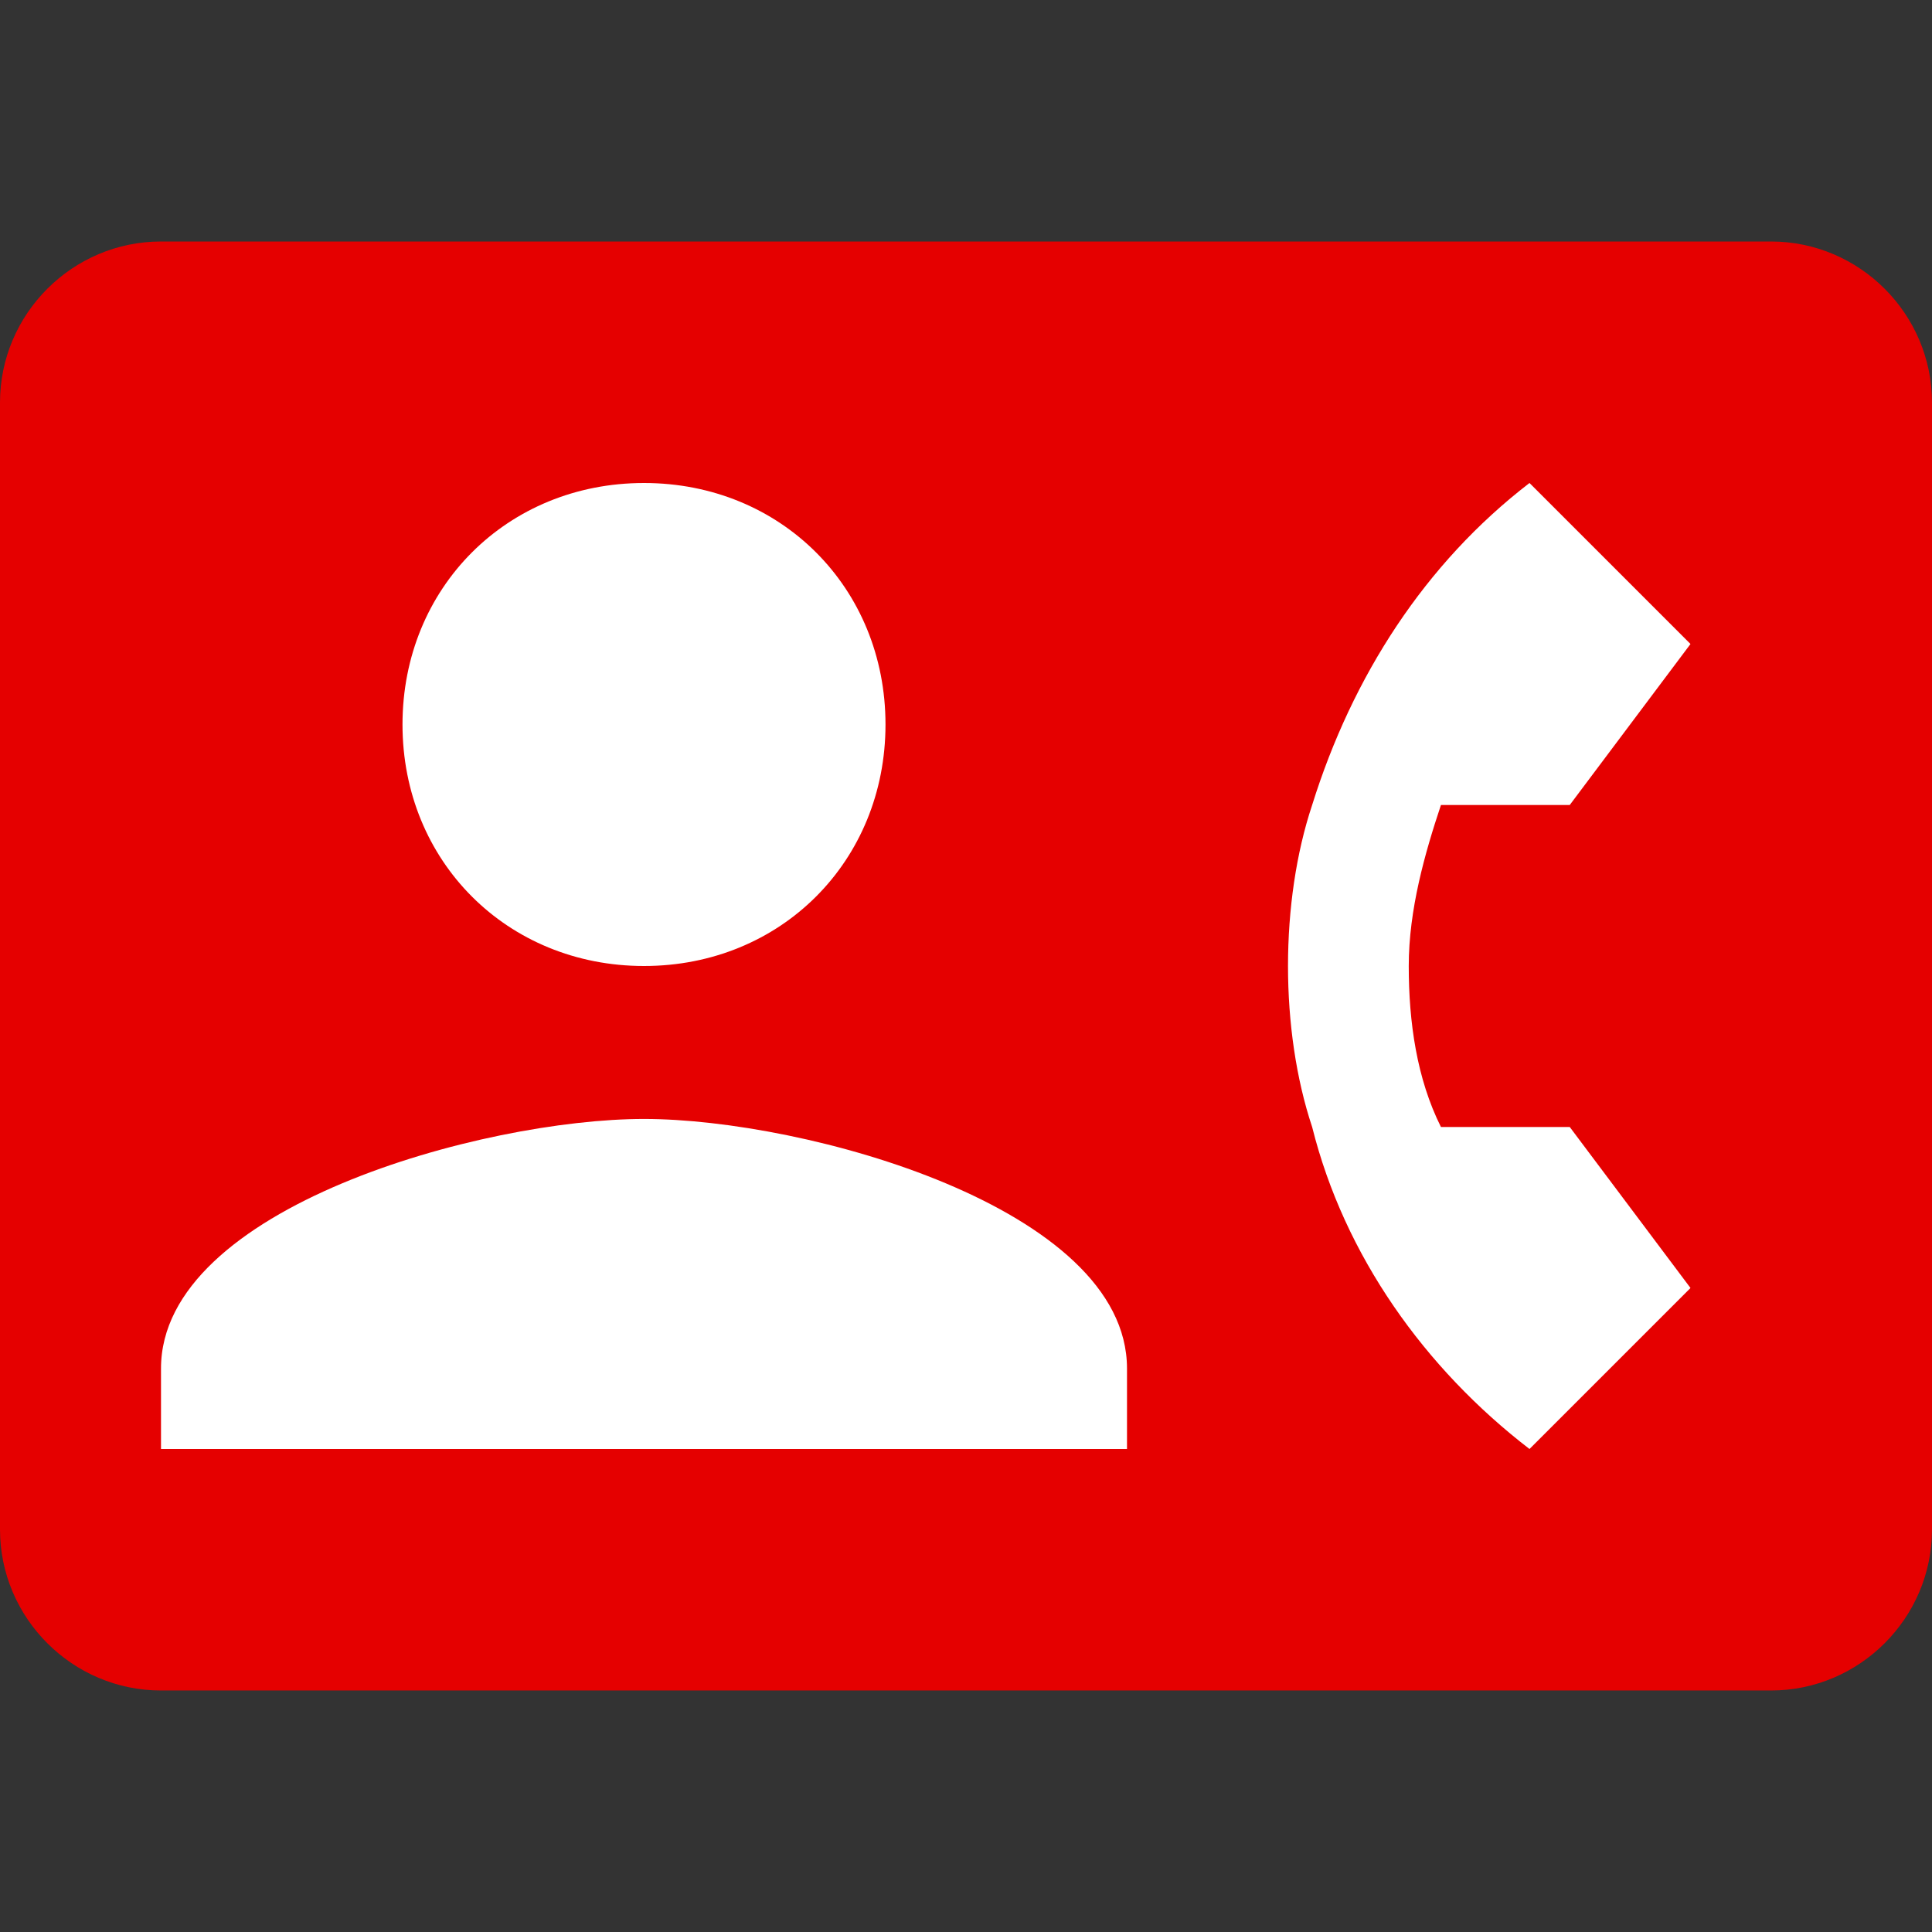
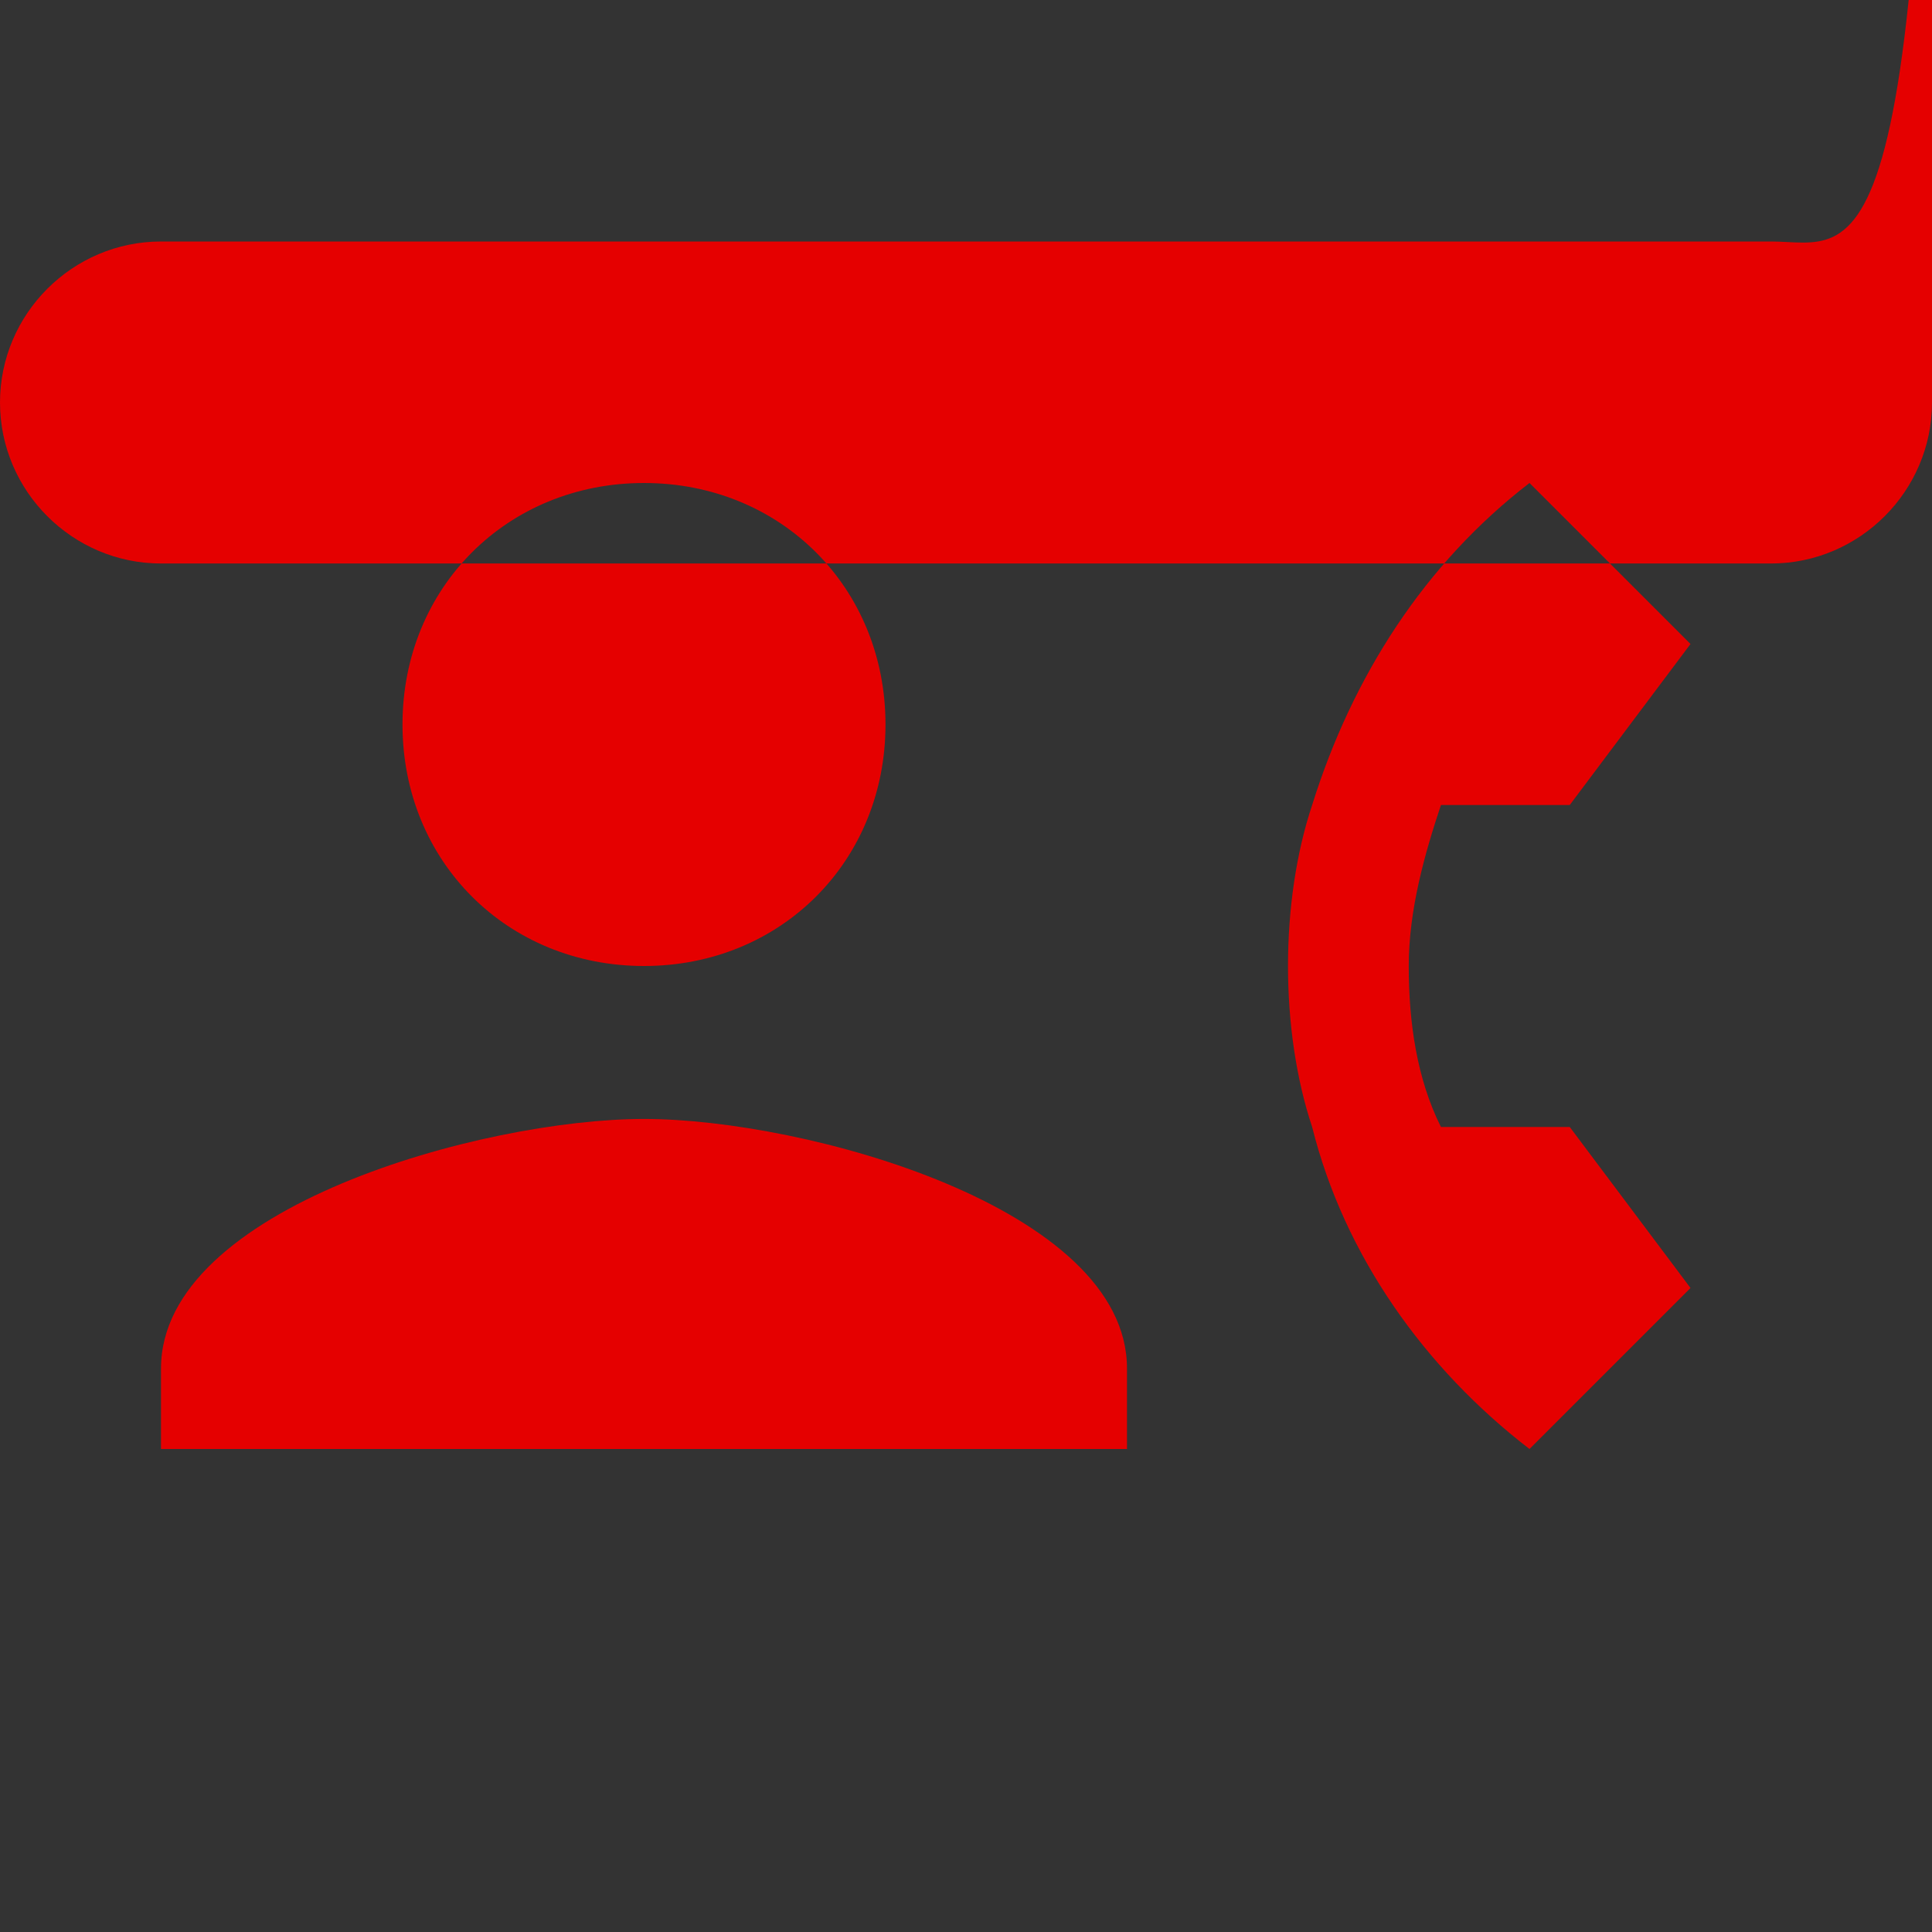
<svg xmlns="http://www.w3.org/2000/svg" version="1.1" x="0px" y="0px" viewBox="0 0 24 24" style="enable-background:new 0 0 24 24;" xml:space="preserve">
  <rect x="0" y="0" width="24" height="24" fill="#333333" stroke="none" />
  <style type="text/css">
	.st0{fill:#FFFFFF;}
	.st1{fill:#E50000;}
</style>
  <g id="Layer_2">
-     <rect x="1.5" y="4.8" class="st0" width="21.4" height="14.6" />
-   </g>
+     </g>
  <g id="Layer_1">
-     <path class="st1" d="M22,3H2C0.9,3,0,3.9,0,5v14c0,1.1,0.9,2,2,2h20c1.1,0,2-0.9,2-2l0-14C24,3.9,23.1,3,22,3z M8,6   c1.7,0,3,1.3,3,3s-1.3,3-3,3s-3-1.3-3-3S6.3,6,8,6z M14,18H2v-1c0-2,4-3.1,6-3.1s6,1.1,6,3.1V18z M17.9,14h1.6l1.5,2l-2,2   c-1.3-1-2.3-2.4-2.7-4c-0.2-0.6-0.3-1.3-0.3-2s0.1-1.4,0.3-2c0.5-1.6,1.4-3,2.7-4l2,2l-1.5,2h-1.6c-0.2,0.6-0.4,1.3-0.4,2   S17.6,13.4,17.9,14z" />
+     <path class="st1" d="M22,3H2C0.9,3,0,3.9,0,5c0,1.1,0.9,2,2,2h20c1.1,0,2-0.9,2-2l0-14C24,3.9,23.1,3,22,3z M8,6   c1.7,0,3,1.3,3,3s-1.3,3-3,3s-3-1.3-3-3S6.3,6,8,6z M14,18H2v-1c0-2,4-3.1,6-3.1s6,1.1,6,3.1V18z M17.9,14h1.6l1.5,2l-2,2   c-1.3-1-2.3-2.4-2.7-4c-0.2-0.6-0.3-1.3-0.3-2s0.1-1.4,0.3-2c0.5-1.6,1.4-3,2.7-4l2,2l-1.5,2h-1.6c-0.2,0.6-0.4,1.3-0.4,2   S17.6,13.4,17.9,14z" />
  </g>
</svg>